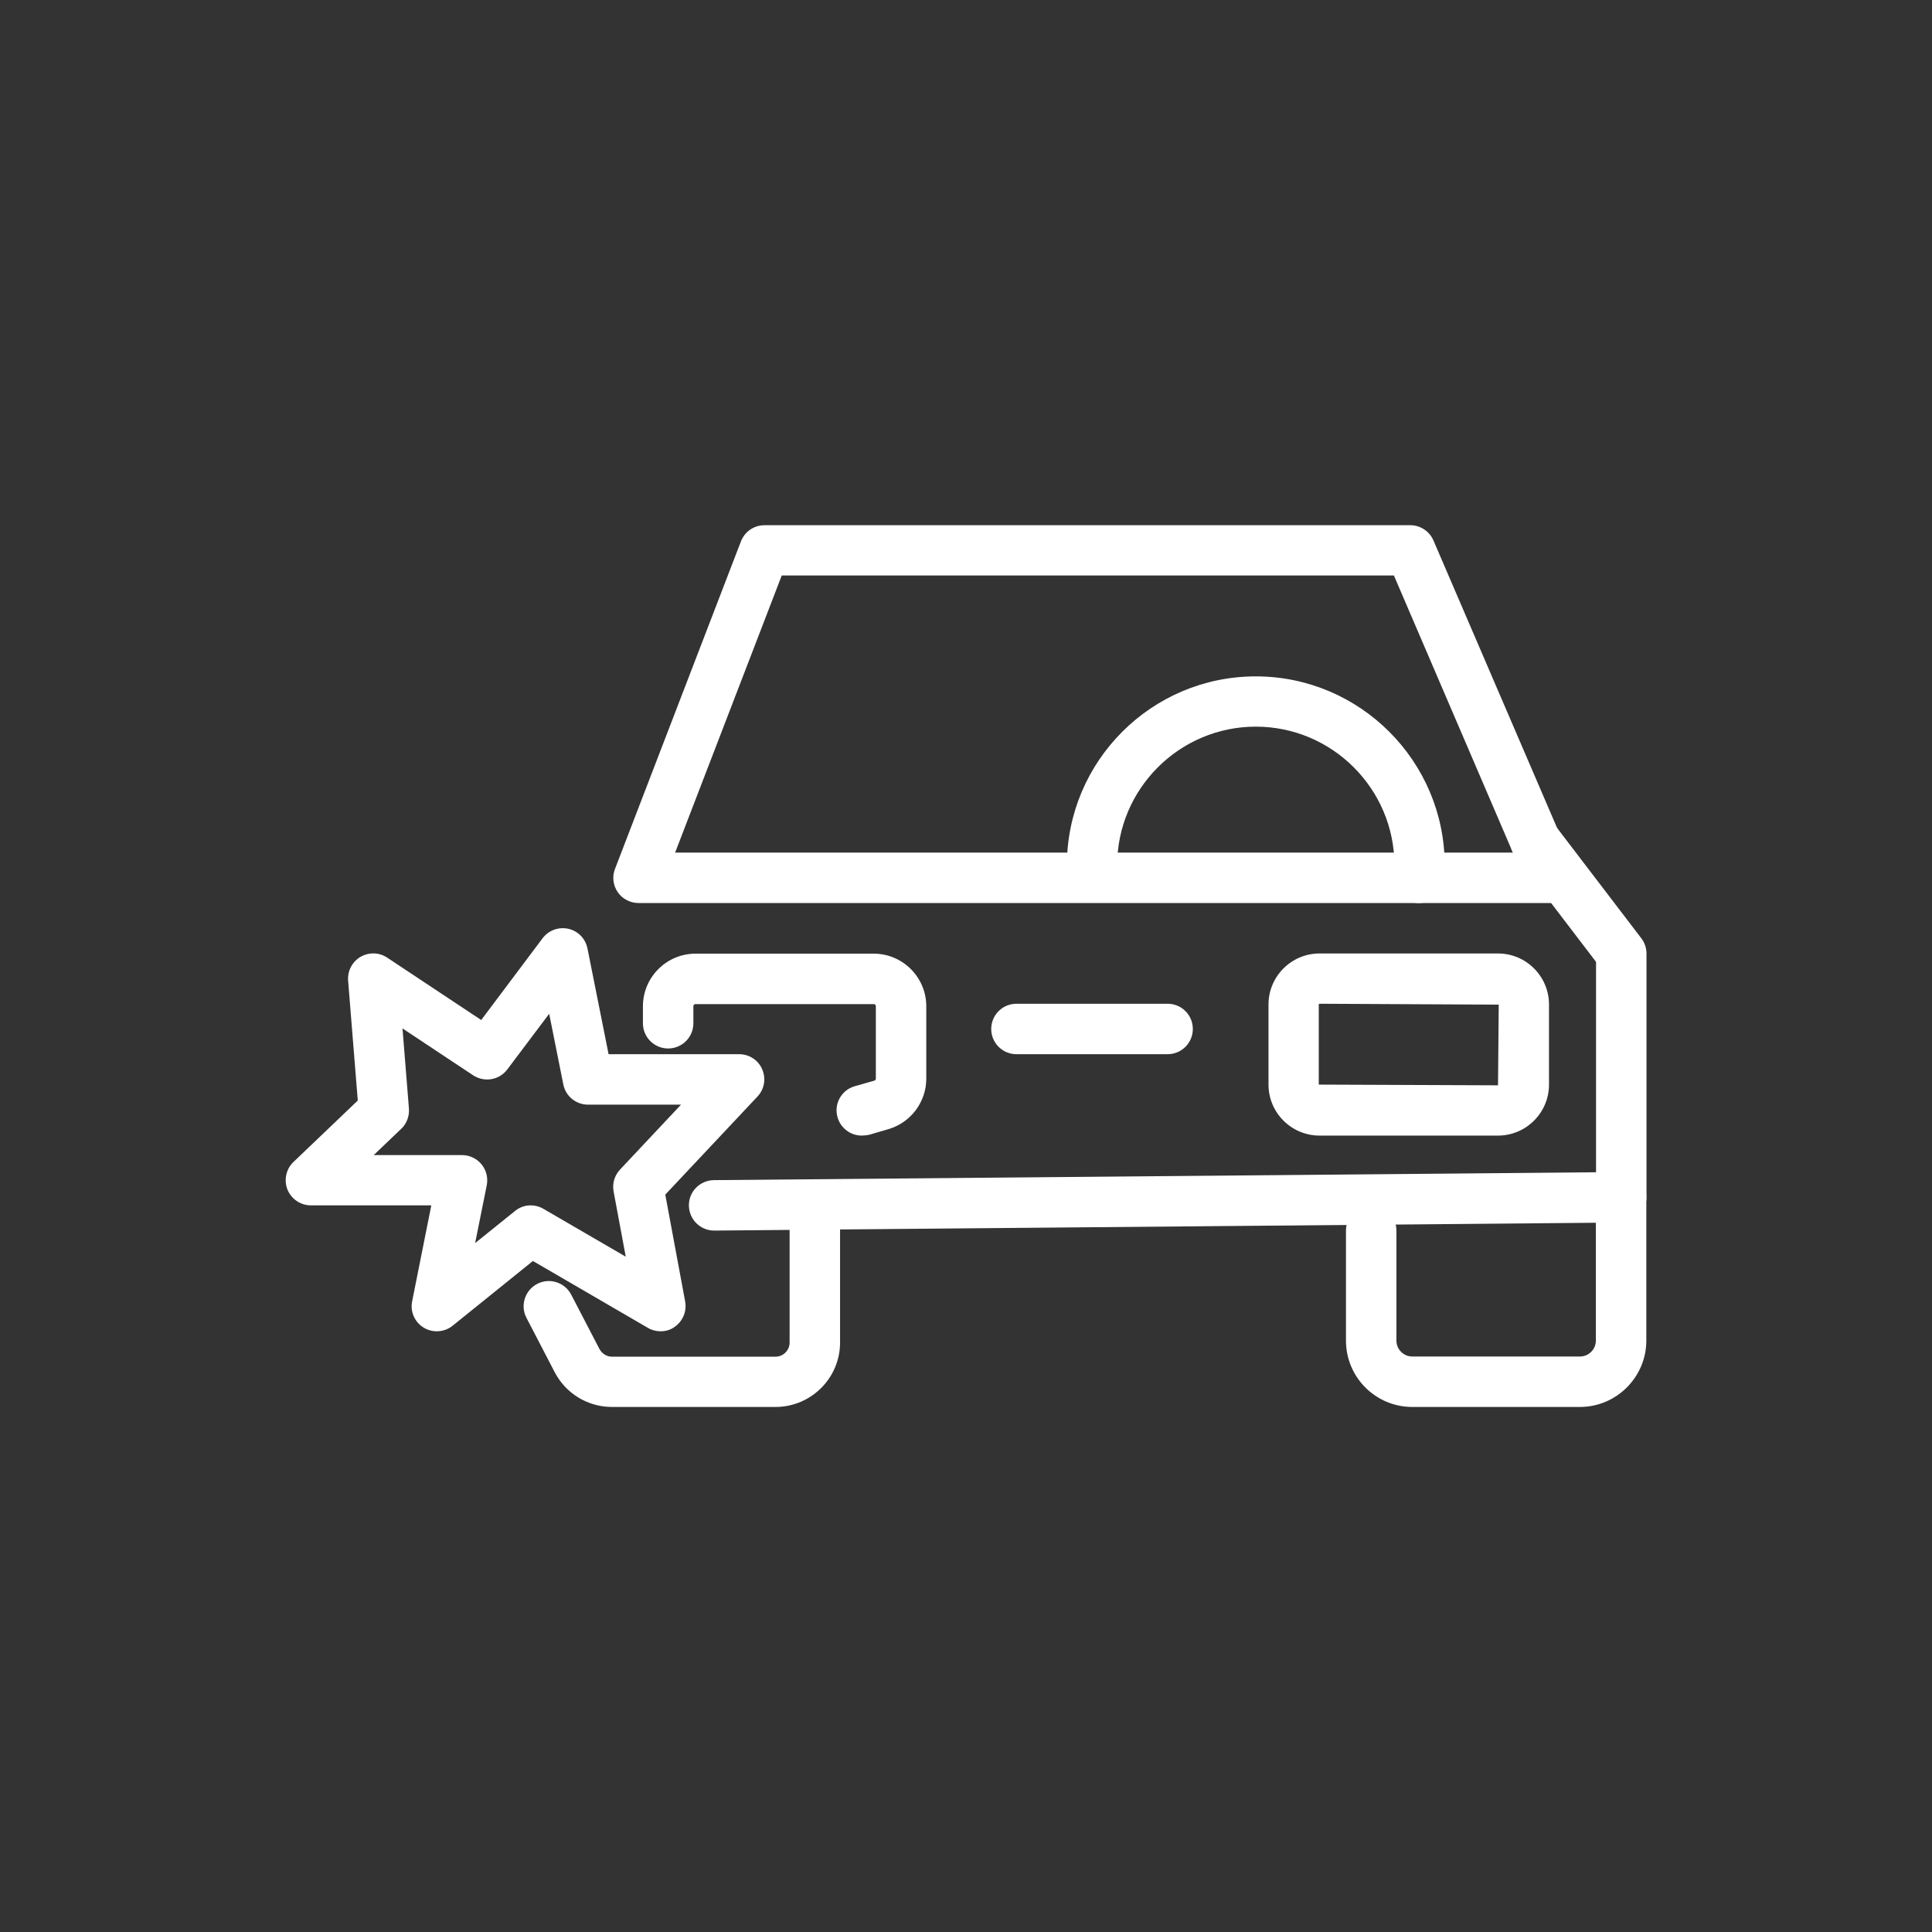
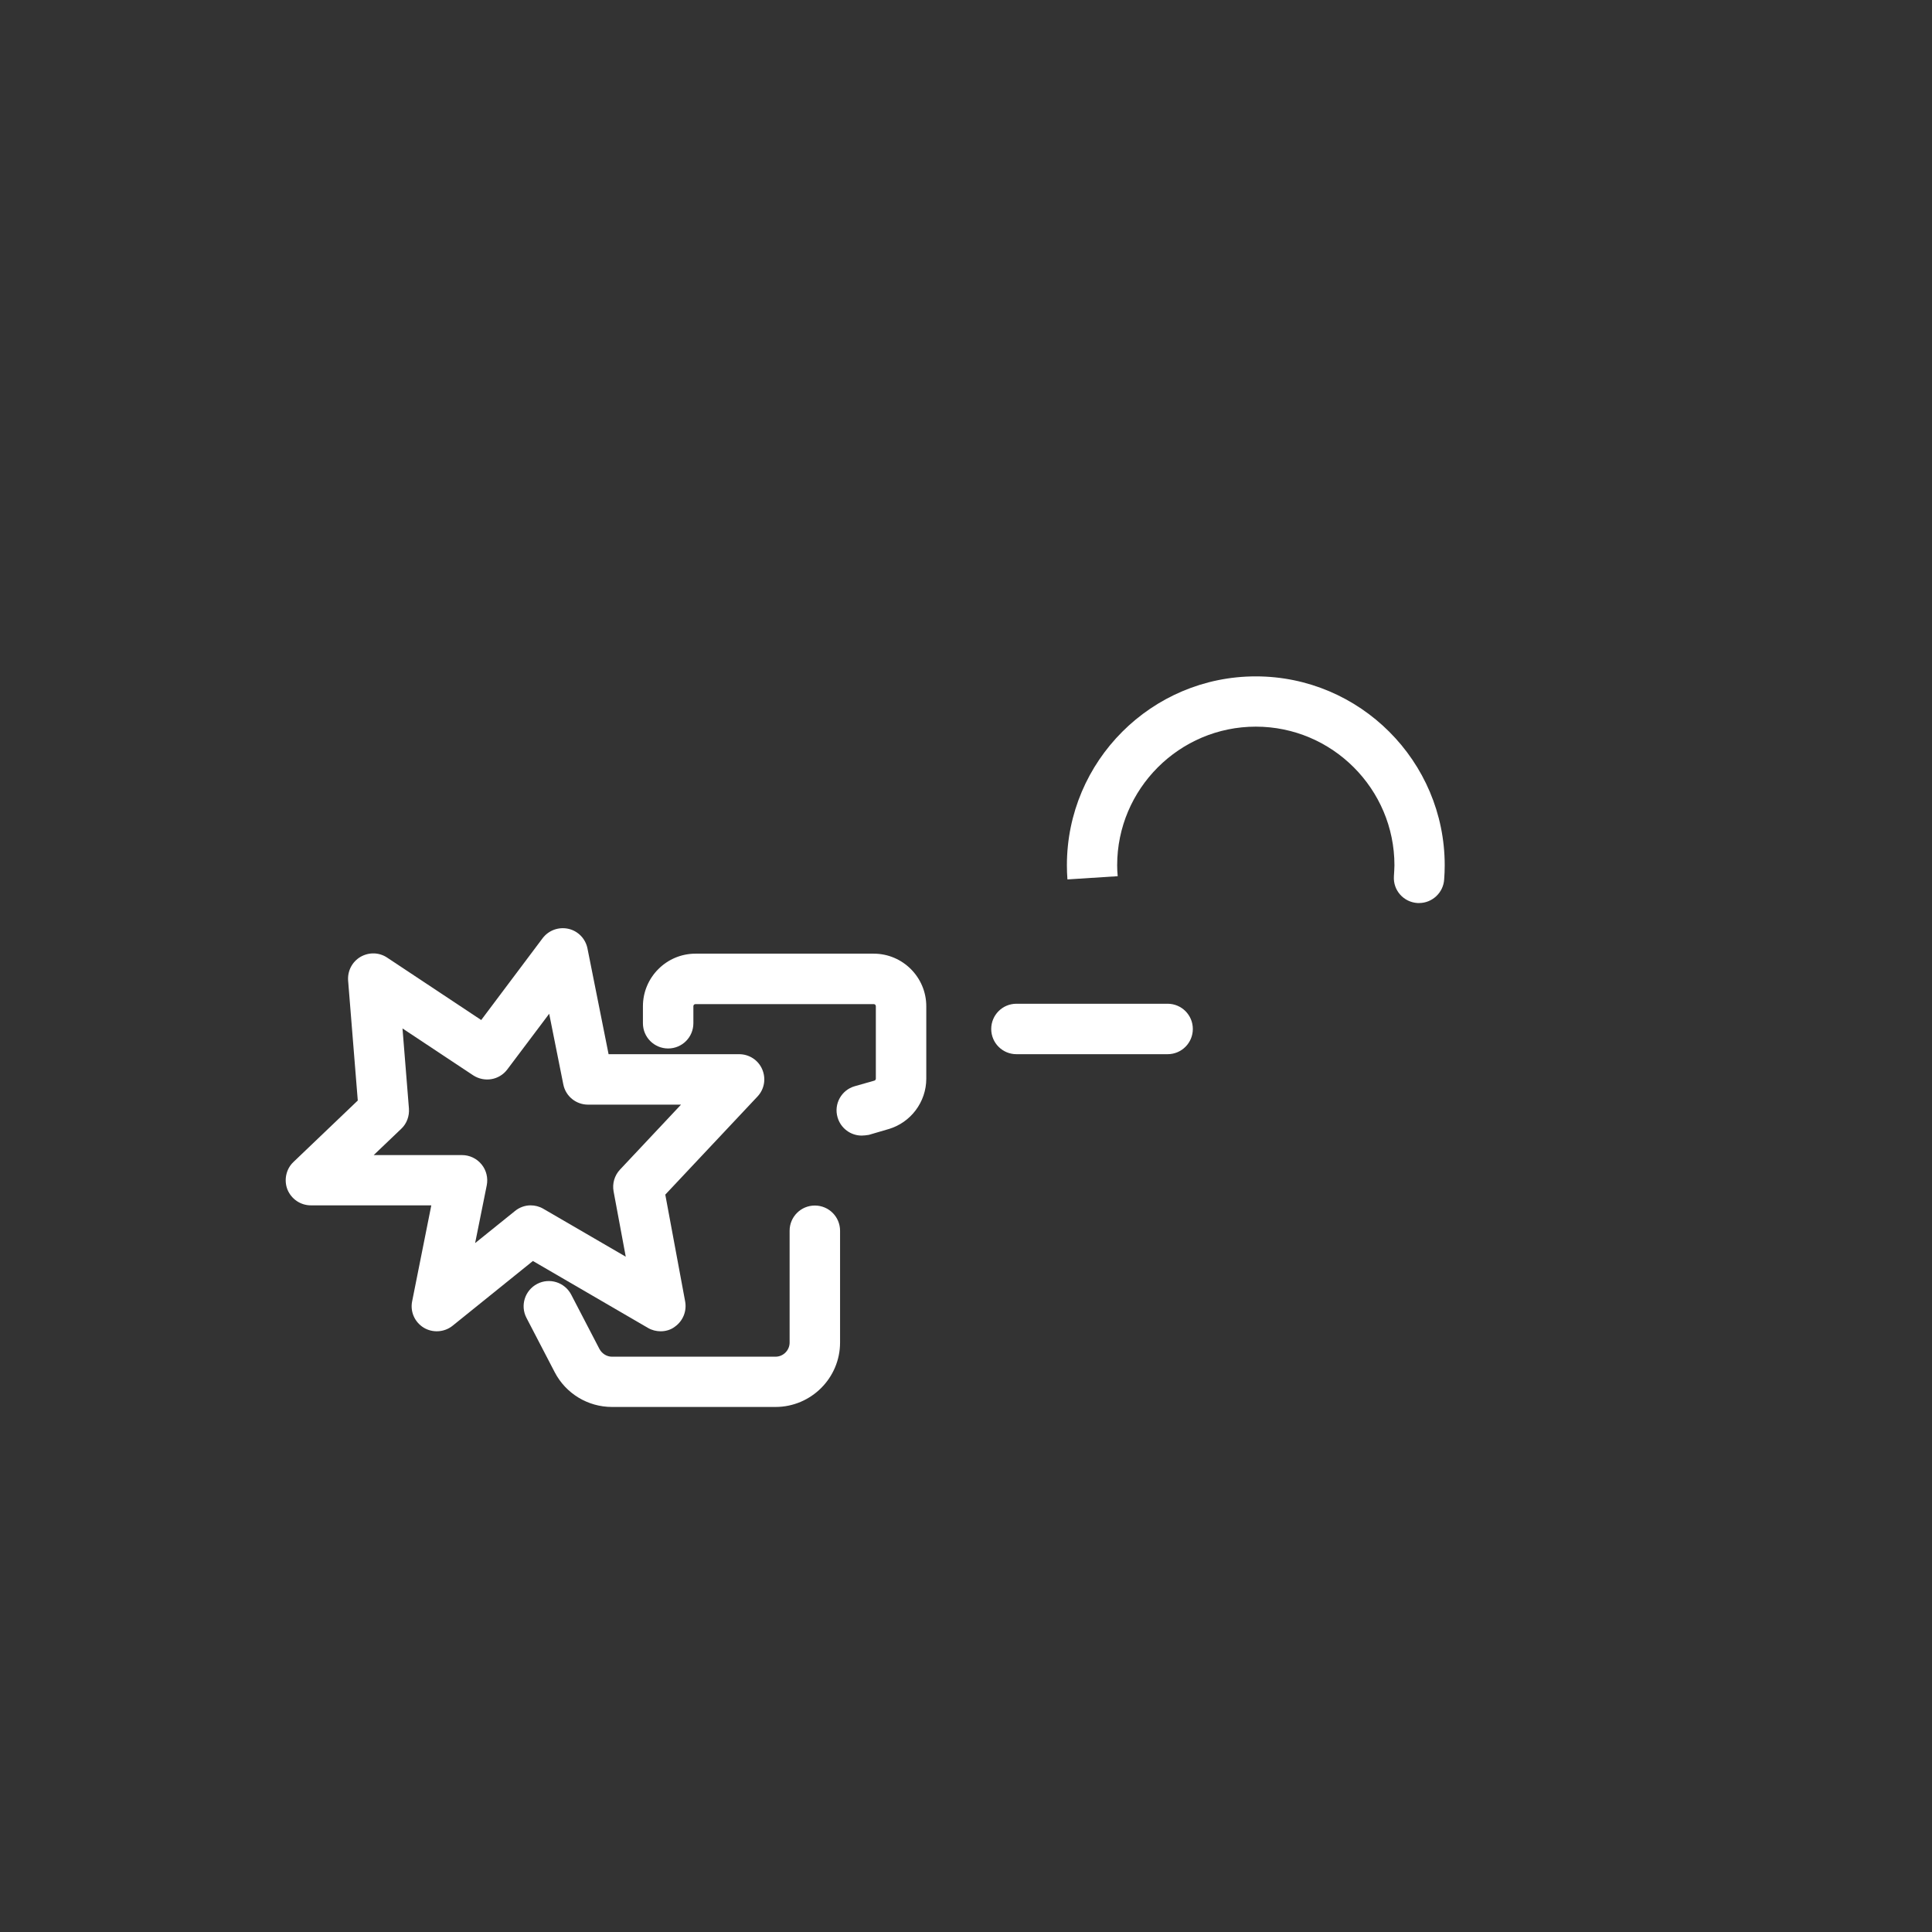
<svg xmlns="http://www.w3.org/2000/svg" version="1.1" id="Layer_1" x="0px" y="0px" viewBox="0 0 1080 1080" style="enable-background:new 0 0 1080 1080;" xml:space="preserve">
  <rect x="0" y="0" width="1080" height="1080" fill="#333333" stroke="none" />
  <style type="text/css"> .st0{fill:#FFFFFF;} </style>
  <g>
    <g>
-       <path class="st0" d="M867,504.8H356.9c-4.6,0-9-2.3-11.6-6.1c-2.6-3.8-3.2-8.7-1.5-13l70.4-183.1c2.1-5.4,7.3-9,13.1-9h361.1 c5.6,0,10.7,3.4,12.9,8.5L880,485.1c1.9,4.4,1.4,9.4-1.2,13.3C876.2,502.4,871.8,504.8,867,504.8z M377.4,476.6h468.3l-66.5-154.9 H437L377.4,476.6z" />
-     </g>
+       </g>
    <g>
-       <path class="st0" d="M399.2,687.9c-7.7,0-14-6.2-14.1-14c-0.1-7.8,6.2-14.1,14-14.2l493.1-4.4V537.7l-45.2-59.2 c-4.7-6.2-3.5-15,2.7-19.7c6.2-4.7,15-3.5,19.7,2.7l48.1,63c1.9,2.5,2.9,5.5,2.9,8.5v136.3c0,7.7-6.2,14-14,14.1l-507,4.5 C399.2,687.9,399.2,687.9,399.2,687.9z" />
-     </g>
+       </g>
    <g>
      <path class="st0" d="M433.5,786.5h-91.4c-13.5,0-25.8-7.5-32-19.4l-15.8-30.4c-3.6-6.9-0.9-15.4,6-19c6.9-3.6,15.4-0.9,19,6 l15.8,30.4c1.4,2.6,4.1,4.3,7,4.3h91.4c4.4,0,7.9-3.6,7.9-7.9v-62.5c0-7.8,6.3-14.1,14.1-14.1s14.1,6.3,14.1,14.1v62.5 C469.6,770.3,453.4,786.5,433.5,786.5z" />
    </g>
    <g>
-       <path class="st0" d="M883.2,786.5h-93.7c-20.5,0-37.1-16.6-37.1-37.1v-61.5c0-7.8,6.3-14.1,14.1-14.1s14.1,6.3,14.1,14.1v61.5 c0,4.9,4,8.9,8.9,8.9h93.7c4.9,0,8.9-4,8.9-8.9v-80.1c0-7.8,6.3-14.1,14.1-14.1s14.1,6.3,14.1,14.1v80.1 C920.3,769.8,903.6,786.5,883.2,786.5z" />
-     </g>
+       </g>
    <g>
-       <path class="st0" d="M837.4,634.8h-99.8c-15.7,0-28.5-12.8-28.5-28.5v-44.8c0-15.7,12.8-28.5,28.5-28.5h99.8 c15.7,0,28.5,12.8,28.5,28.5v44.8C865.9,622,853.1,634.8,837.4,634.8z M737.6,561.1c-0.2,0-0.4,0.2-0.4,0.4v44.8l100.2,0.4 l0.4-45.1L737.6,561.1z" />
-     </g>
+       </g>
    <g>
      <path class="st0" d="M481.7,634.8c-6.1,0-11.7-4-13.5-10.2c-2.2-7.5,2.2-15.3,9.6-17.4l10.9-3.1c0.5-0.1,0.9-0.6,0.9-1.1v-40.5 c0-0.7-0.5-1.2-1.2-1.2h-99.6c-0.7,0-1.2,0.5-1.2,1.2v9.5c0,7.8-6.3,14.1-14.1,14.1s-14.1-6.3-14.1-14.1v-9.5 c0-16.2,13.2-29.4,29.4-29.4h99.6c16.2,0,29.4,13.2,29.4,29.4v40.5c0,13-8.7,24.6-21.2,28.2l-10.9,3.2 C484.3,634.6,483,634.8,481.7,634.8z" />
    </g>
    <g>
      <path class="st0" d="M652.7,589.3h-84.5c-7.8,0-14.1-6.3-14.1-14.1c0-7.8,6.3-14.1,14.1-14.1h84.5c7.8,0,14.1,6.3,14.1,14.1 C666.8,583,660.5,589.3,652.7,589.3z" />
    </g>
    <g>
      <path class="st0" d="M793.3,504.8c-0.3,0-0.6,0-0.9,0c-7.8-0.5-13.7-7.1-13.2-14.9v-0.1c0.1-2.1,0.3-4,0.3-6.1 c0-42.7-34.8-77.5-77.5-77.5s-77.5,34.8-77.5,77.5c0,2.1,0.1,4,0.3,6.1l-28.1,1.8c-0.2-2.7-0.3-5.2-0.3-7.9 c0-58.3,47.4-105.6,105.6-105.6s105.6,47.4,105.6,105.6c0,2.7-0.1,5.2-0.3,7.8C806.9,499,800.6,504.8,793.3,504.8z" />
    </g>
    <g>
      <path class="st0" d="M369.3,744.2c-2.4,0-4.9-0.6-7.1-1.9l-64.3-37.4l-44.9,36.2c-4.6,3.7-11.1,4.1-16.1,1.1 c-5.1-3.1-7.7-9-6.5-14.8l10.7-53.6h-67.3c-5.8,0-10.9-3.5-13.1-8.8c-2.1-5.3-0.8-11.5,3.3-15.4l36-34.4l-5.4-67 c-0.4-5.4,2.2-10.5,6.9-13.3c4.7-2.7,10.4-2.6,14.9,0.4l52.6,34.9l34.3-45.7c3.3-4.4,8.9-6.5,14.4-5.3c5.4,1.2,9.6,5.5,10.7,11 l11.8,59.1h73c5.6,0,10.7,3.3,12.9,8.5c2.2,5.2,1.2,11.1-2.7,15.2l-51.5,54.8l11.1,59.7c1,5.4-1.2,10.9-5.7,14.1 C375,743.4,372.1,744.2,369.3,744.2z M296.6,673.8c2.4,0,4.9,0.6,7.1,1.9l46.1,26.8L343,666c-0.8-4.4,0.5-8.9,3.6-12.2l34.1-36.3 h-52c-6.7,0-12.5-4.7-13.8-11.3l-7.9-39.5l-23.4,31.1c-4.5,6-12.8,7.4-19.1,3.3l-39.5-26.2l3.6,44.8c0.3,4.2-1.2,8.4-4.3,11.3 l-15.4,14.7h49.4c4.2,0,8.2,1.9,10.9,5.2c2.7,3.3,3.7,7.6,2.9,11.7l-6.5,32.3l22.1-17.8C290.3,674.9,293.5,673.8,296.6,673.8z" />
    </g>
  </g>
</svg>